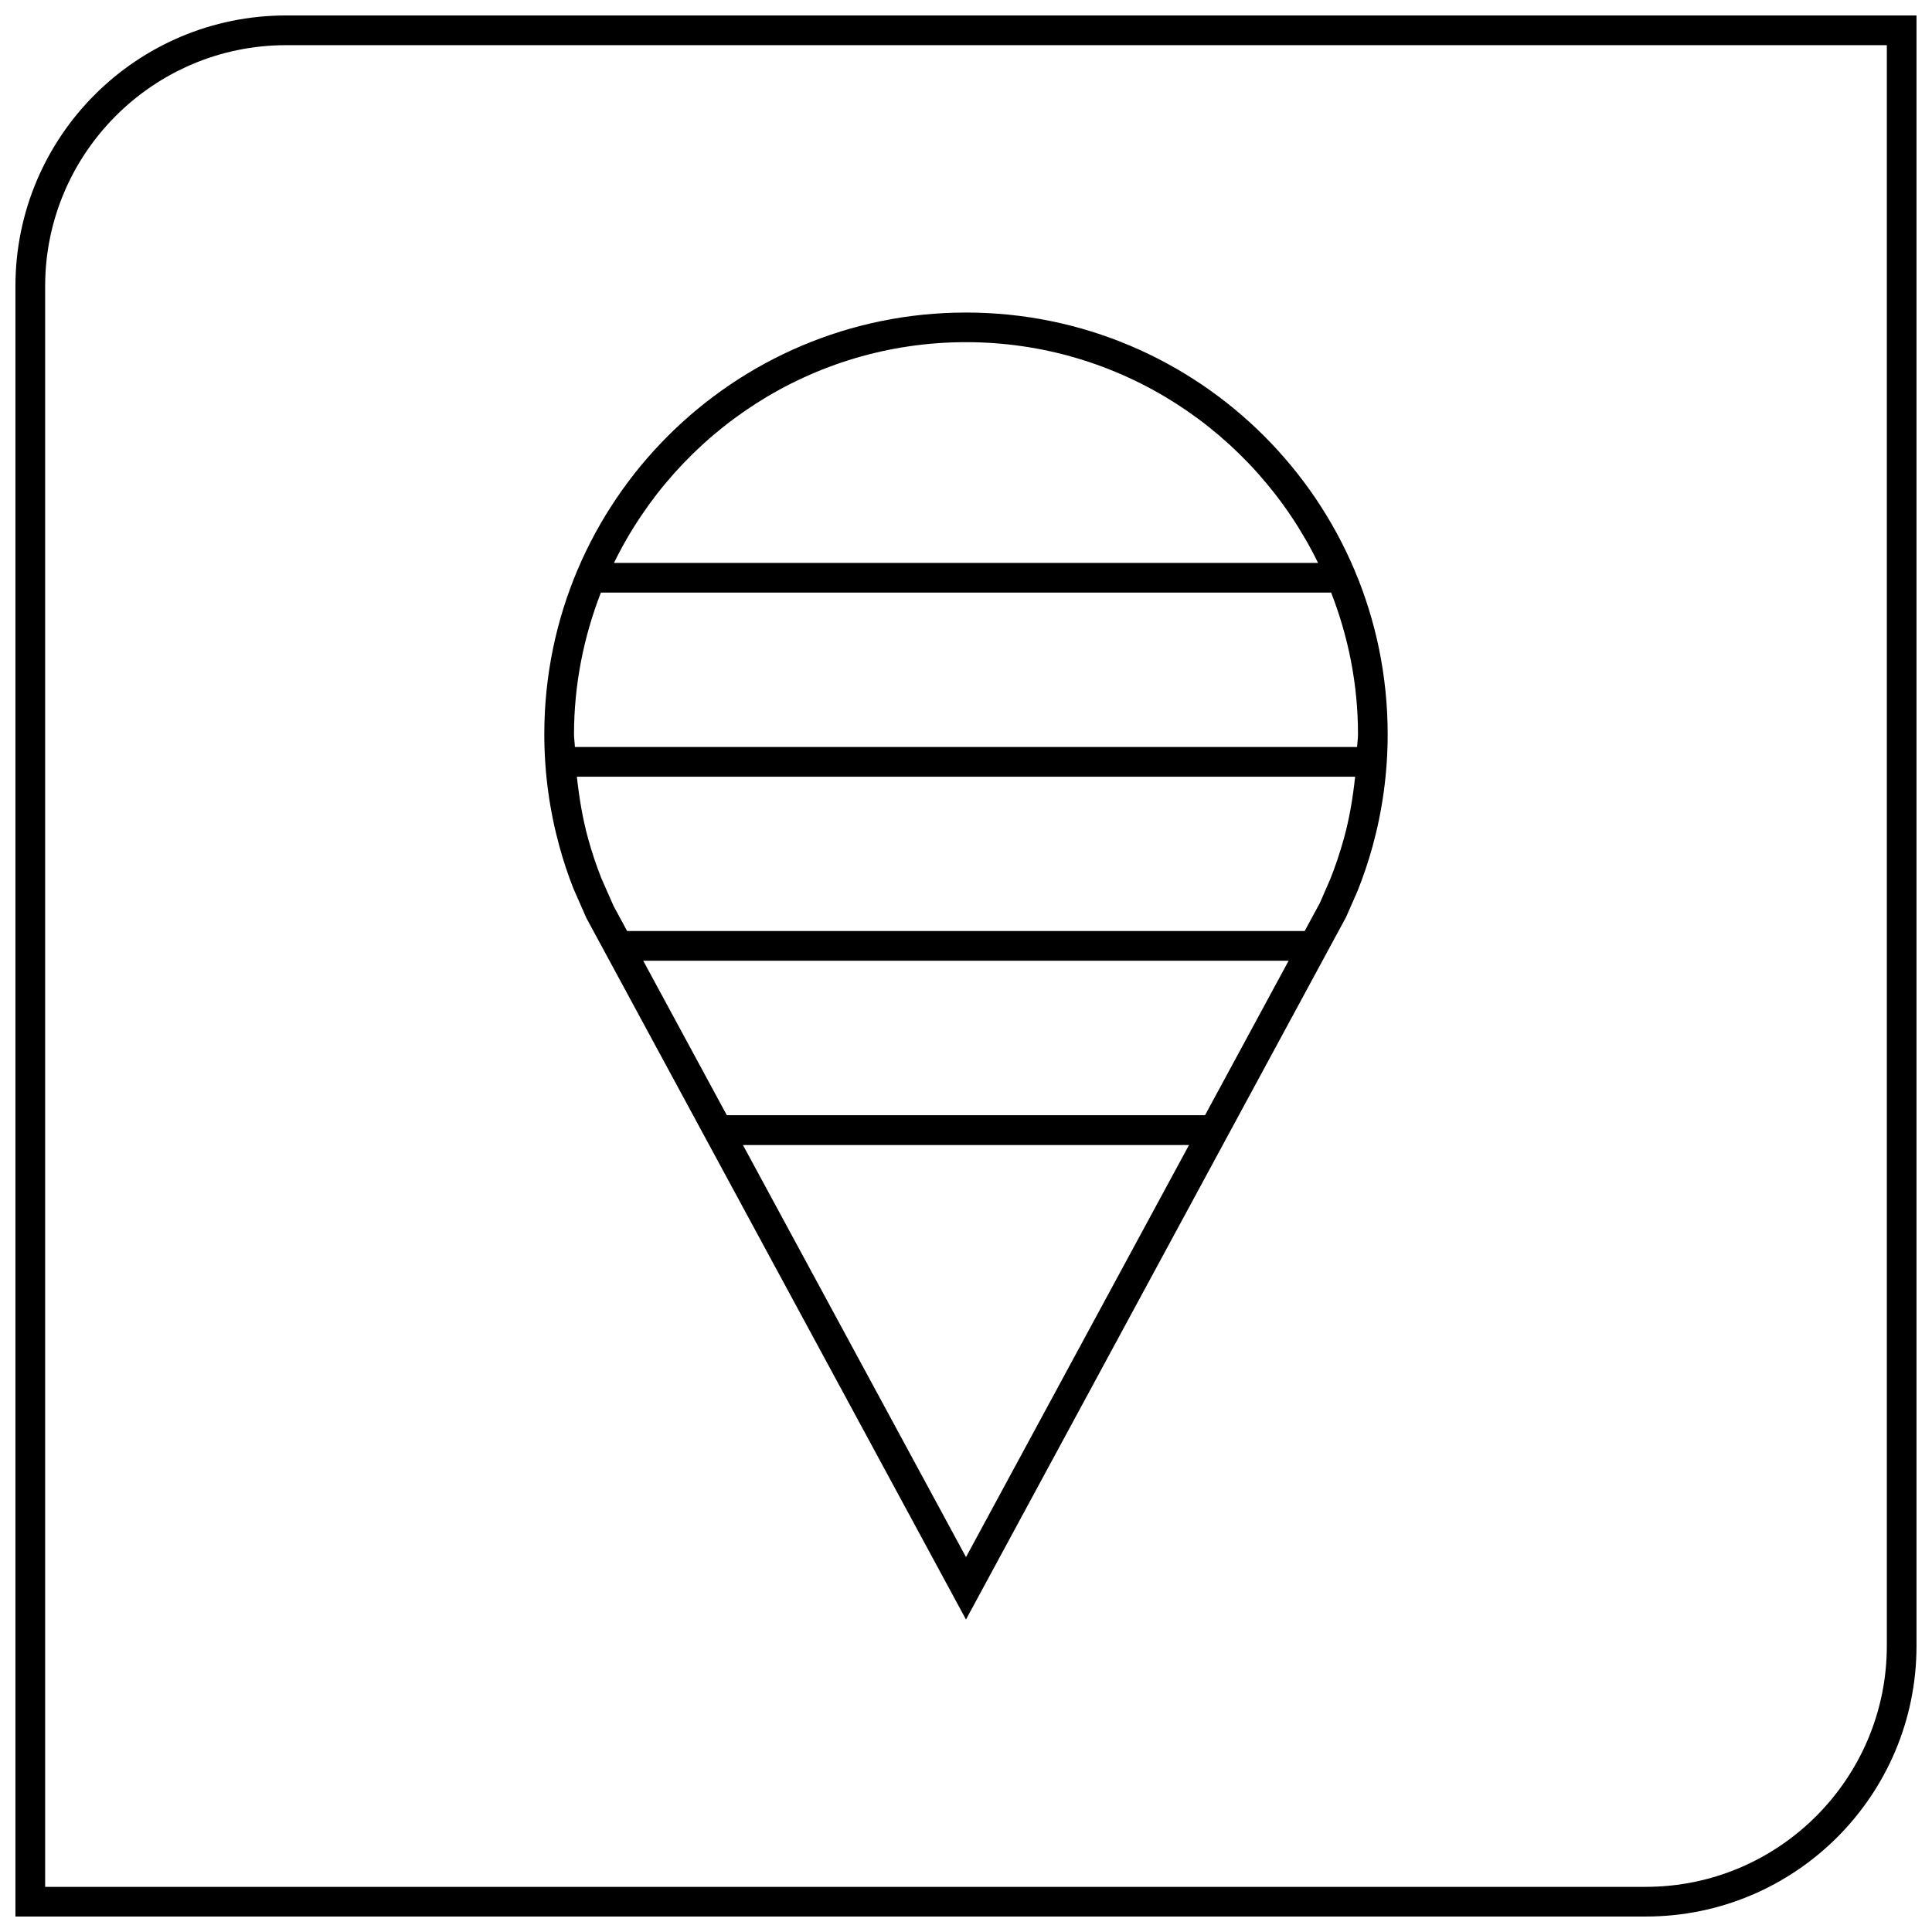
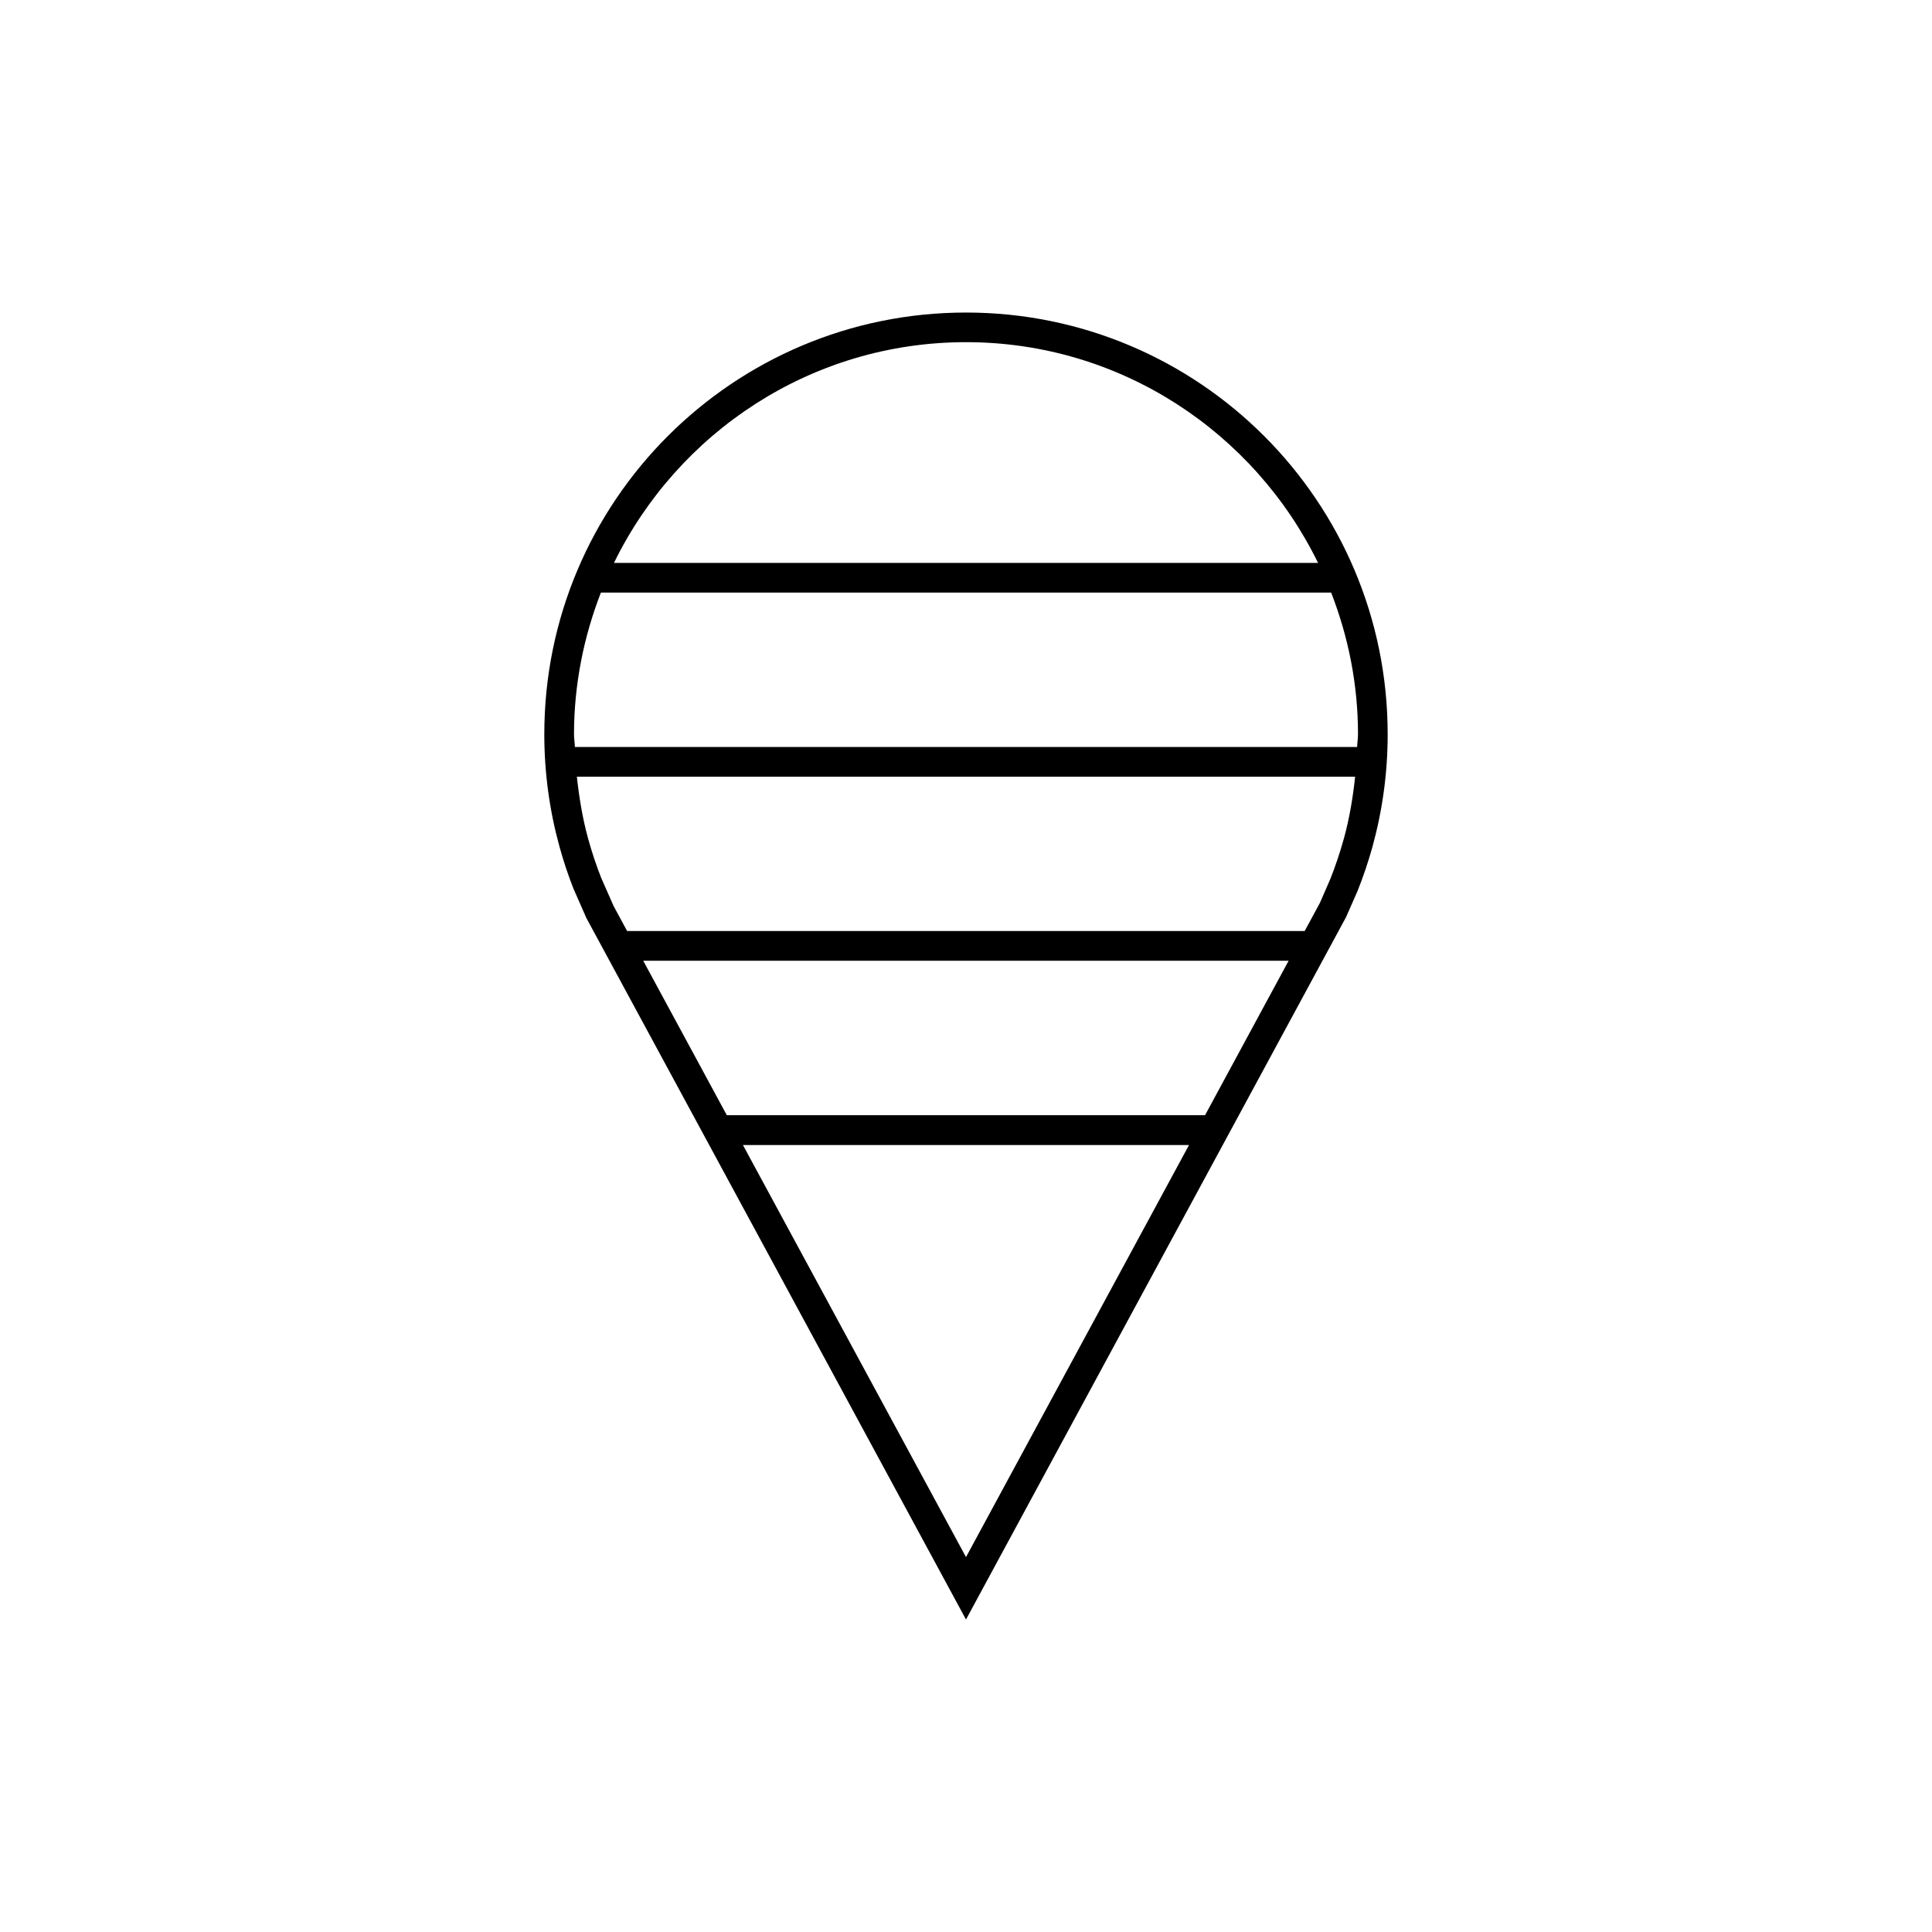
<svg xmlns="http://www.w3.org/2000/svg" width="800px" height="800px" version="1.1" viewBox="144 144 512 512">
  <defs>
    <clipPath id="a">
-       <path d="m148.09 148.09h503.81v503.81h-503.81z" />
-     </clipPath>
+       </clipPath>
  </defs>
  <path d="m296.02 379.61 3.387 7.699 100.59 185.88 100.71-186.12 3.055-6.941c1.512-3.793 2.832-7.684 3.938-11.668 2.629-9.508 4.047-19.523 4.047-29.883-0.004-61.719-50.039-111.75-111.75-111.75s-111.75 50.035-111.75 111.75c0 10.344 1.418 20.371 4.047 29.883 1.051 3.812 2.297 7.543 3.727 11.164zm103.98 177.04-59.117-109.21h118.22zm63.352-117.11h-126.74l-22.152-40.934h171.04zm36.762-73.211c-1.023 3.668-2.25 7.32-3.559 10.598l-2.769 6.359-4.031 7.445-179.56 0.004-3.574-6.613-3.273-7.414c-1.324-3.352-2.488-6.832-3.465-10.375-1.496-5.398-2.394-10.926-3.008-16.5h206.25c-0.598 5.57-1.512 11.113-3.008 16.496zm-100.11-131.65c40.996 0 76.406 23.93 93.301 58.504h-186.6c16.895-34.574 52.301-58.504 93.301-58.504zm-96.766 66.359h193.53c4.535 11.652 7.117 24.277 7.117 37.52 0 1.133-0.188 2.266-0.234 3.402l-207.3-0.004c-0.031-1.133-0.234-2.266-0.234-3.402 0.016-13.238 2.598-25.848 7.129-37.516z" />
  <g clip-path="url(#a)">
-     <path d="m148.09 219.84v432.06h432.06c39.629 0 71.746-32.117 71.746-71.746v-432.06h-432.06c-39.629 0-71.746 32.117-71.746 71.746zm495.94 360.32c0 35.219-28.652 63.875-63.875 63.875h-424.19v-424.19c0-35.219 28.656-63.875 63.875-63.875h424.19z" />
-   </g>
+     </g>
</svg>